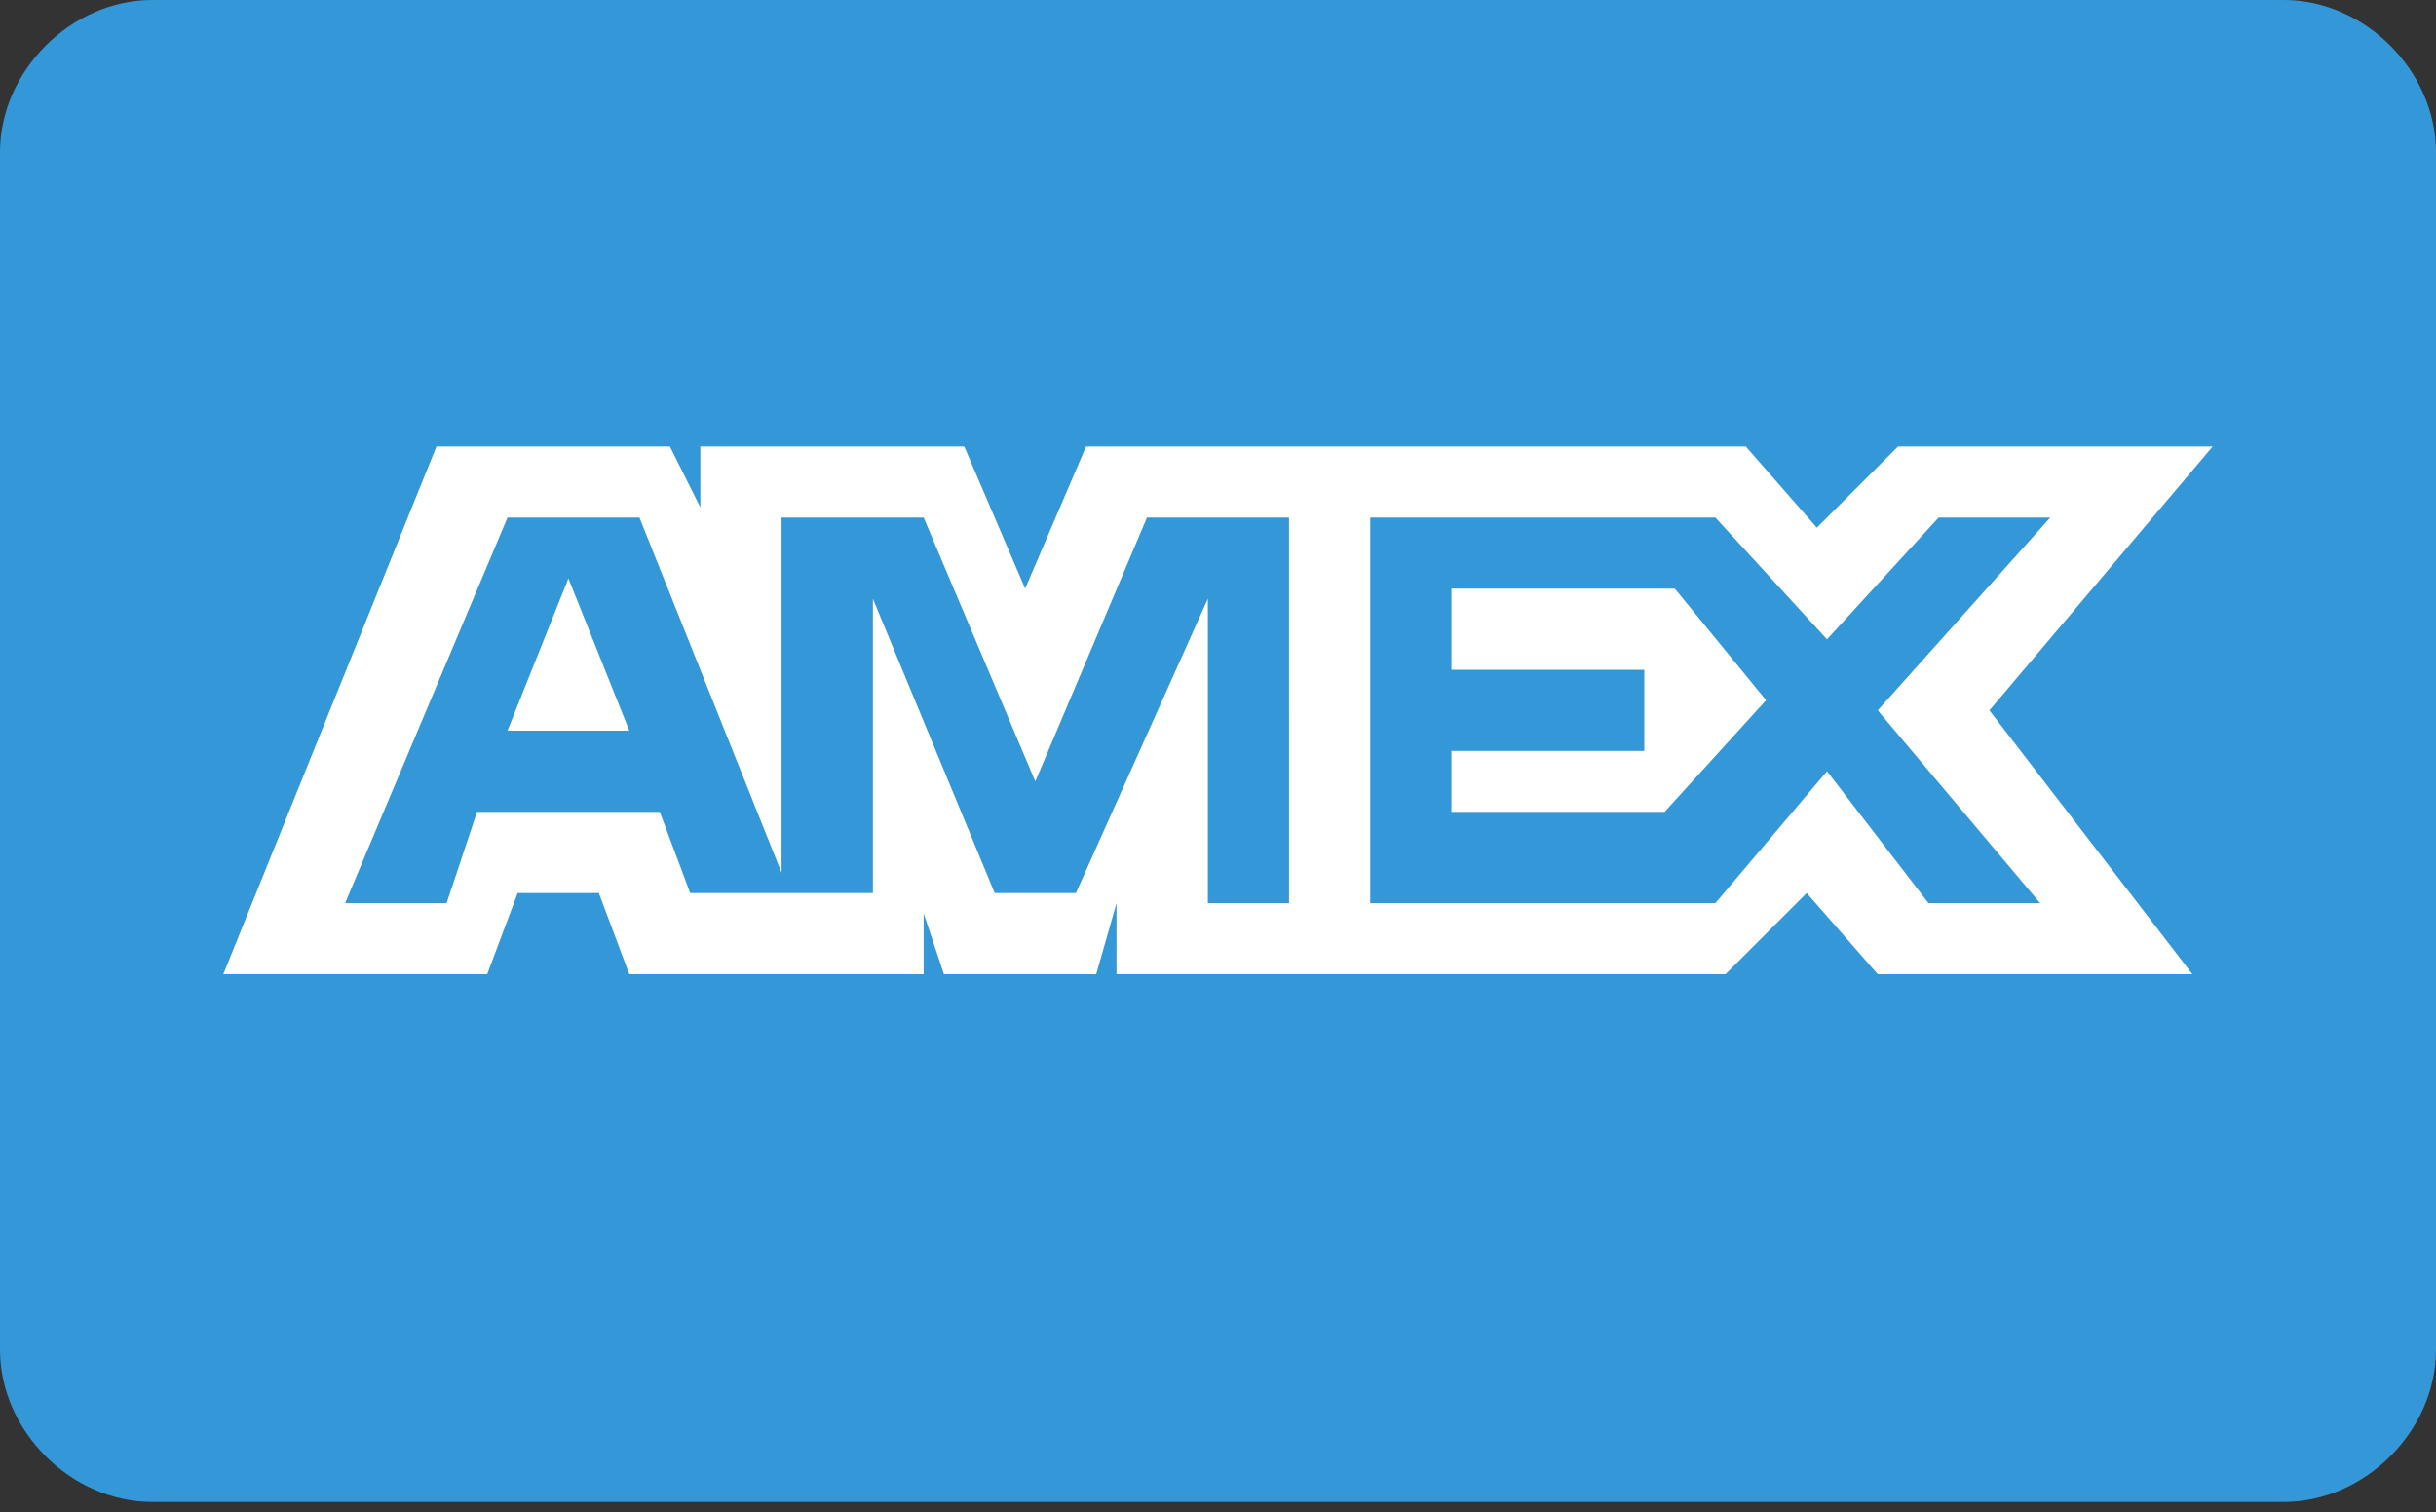
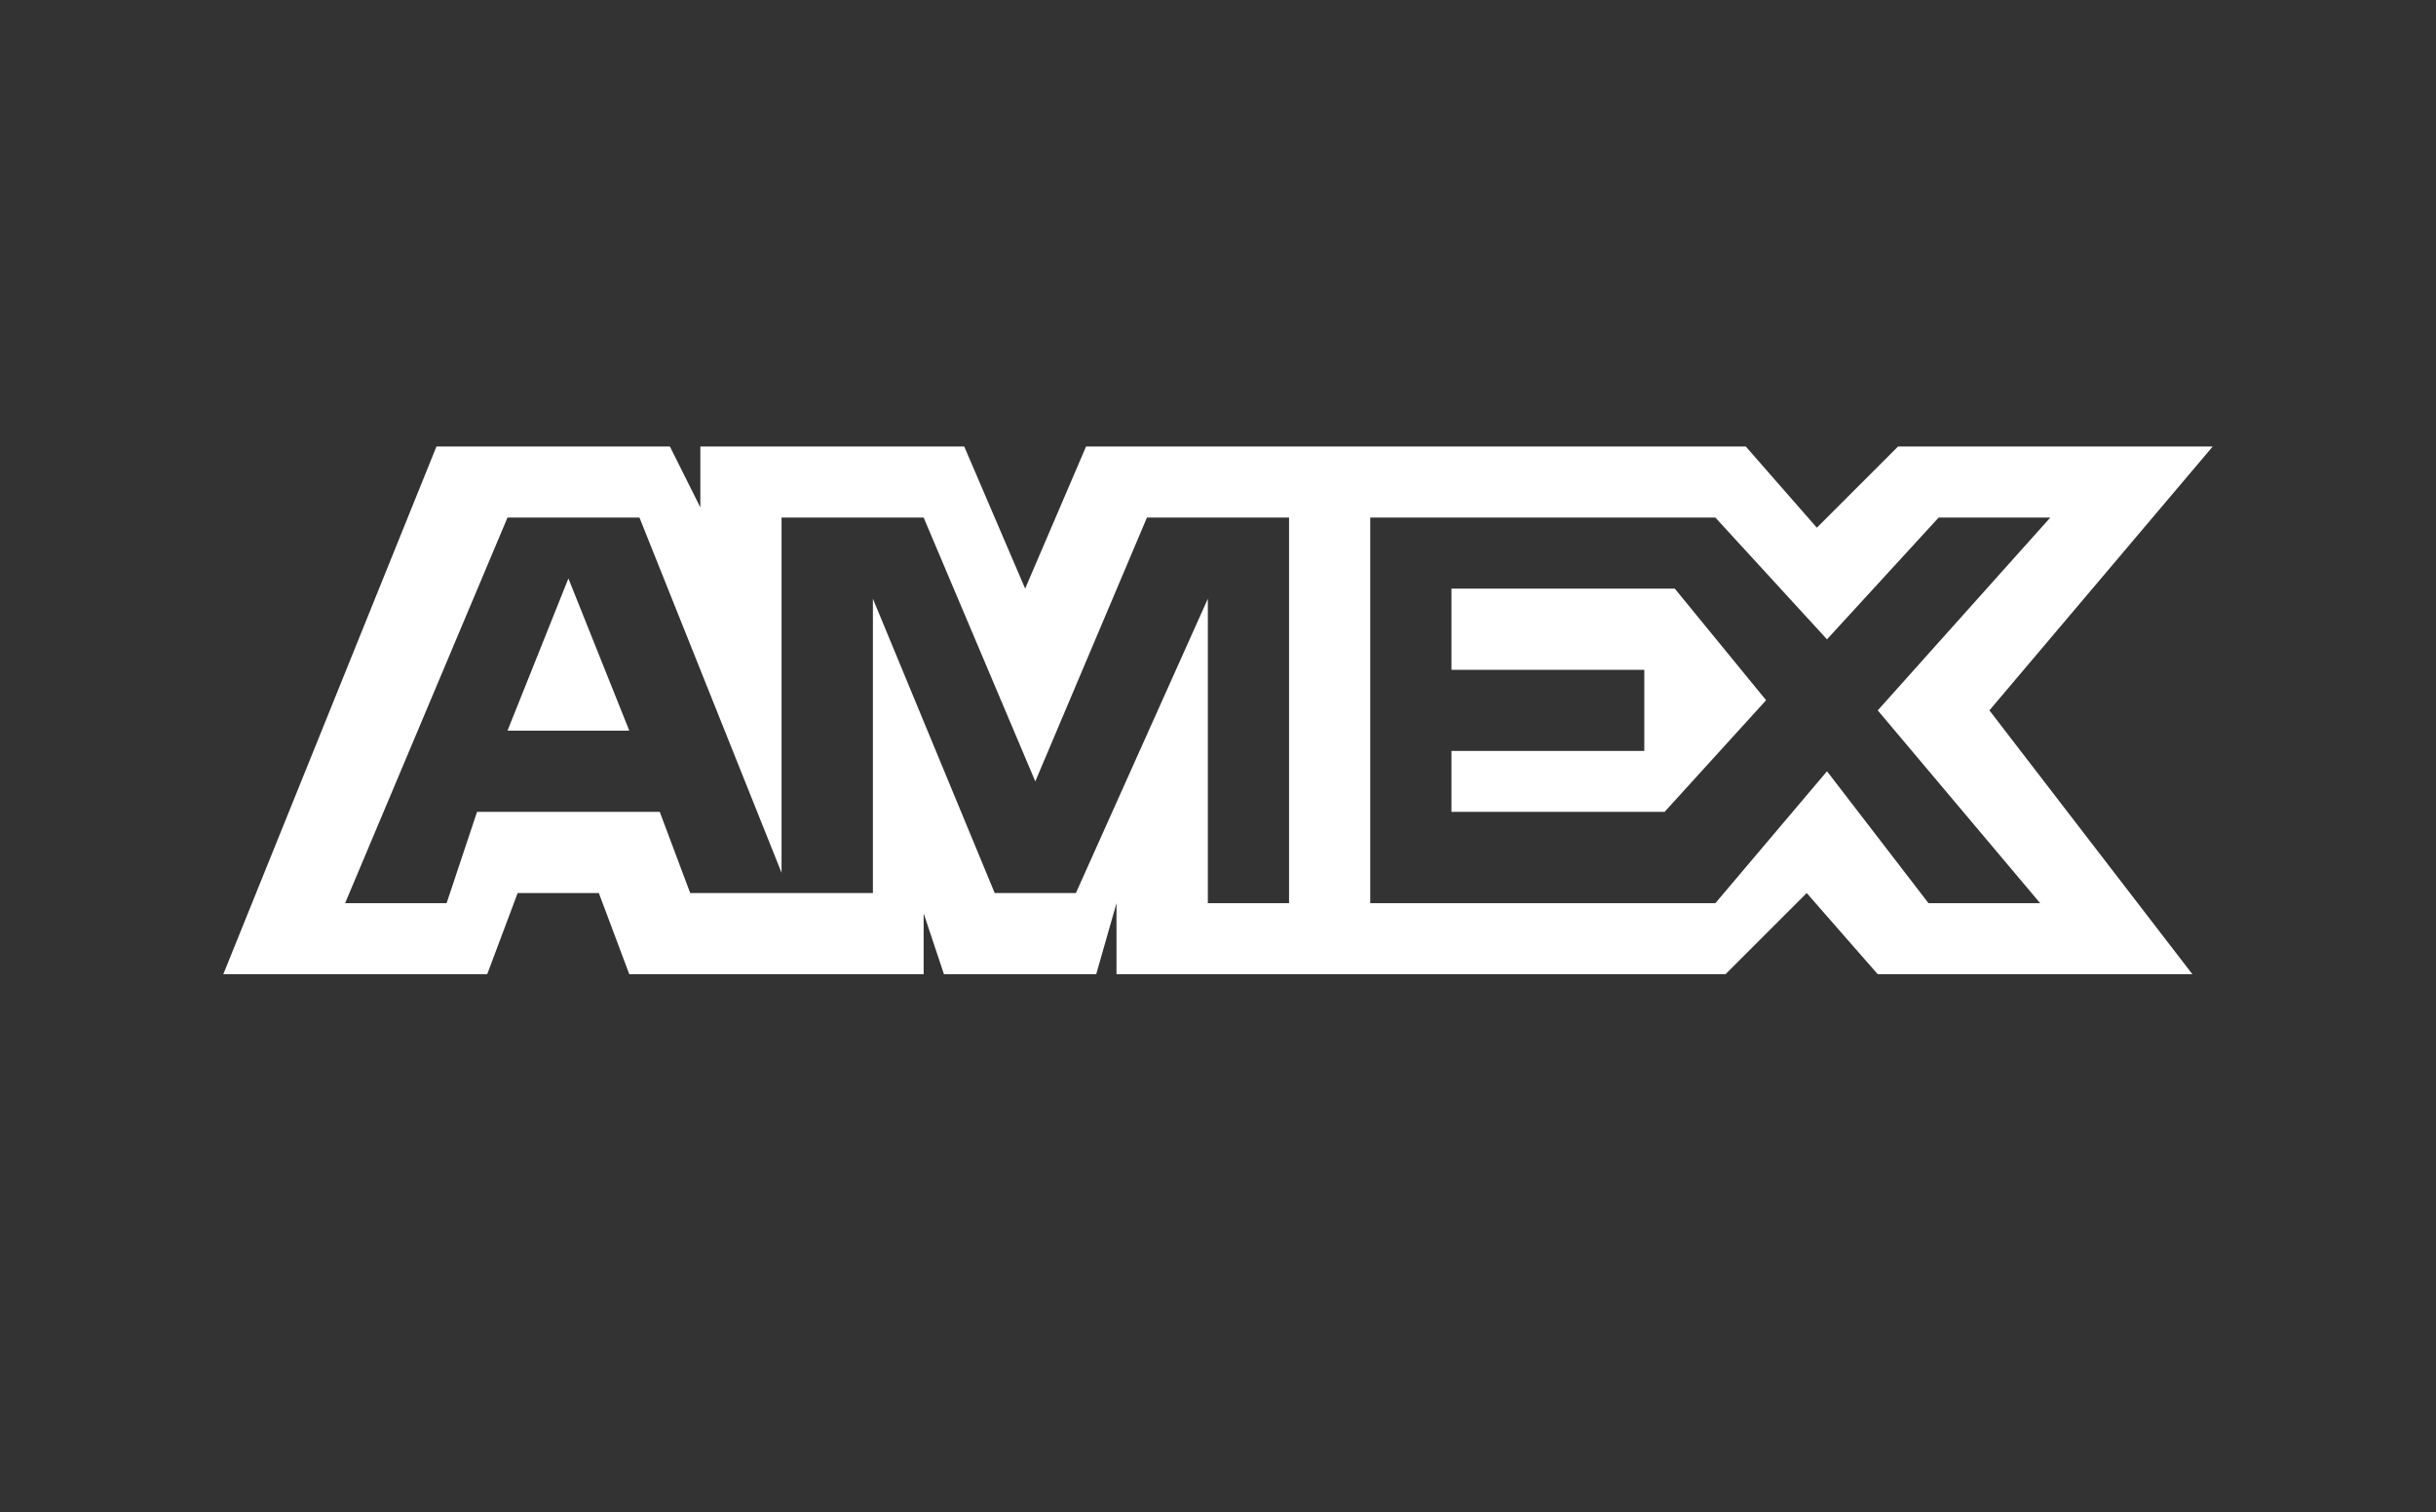
<svg xmlns="http://www.w3.org/2000/svg" id="图层_1" x="0px" y="0px" width="24px" height="14.9px" viewBox="0 0 24 14.9" style="enable-background:new 0 0 24 14.9;" xml:space="preserve">
  <rect x="0" y="0" width="24" height="14.9" fill="#333333" stroke="none" />
  <style type="text/css">	.st0{fill-rule:evenodd;clip-rule:evenodd;fill:#FFFFFF;}	.st1{fill:#ADADAD;}	.st2{fill-rule:evenodd;clip-rule:evenodd;fill:#3498D8;}	.st3{clip-path:url(#SVGID_2_);}	.st4{clip-path:url(#SVGID_4_);}	.st5{clip-path:url(#SVGID_6_);fill:#1A1919;}	.st6{clip-path:url(#SVGID_8_);}	.st7{clip-path:url(#SVGID_10_);fill:#1A1919;}	.st8{clip-path:url(#SVGID_12_);}	.st9{clip-path:url(#SVGID_14_);}	.st10{clip-path:url(#SVGID_16_);fill:#1A1919;}	.st11{clip-path:url(#SVGID_18_);}	.st12{clip-path:url(#SVGID_20_);}	.st13{clip-path:url(#SVGID_22_);fill:#1A1919;}	.st14{clip-path:url(#SVGID_24_);}	.st15{clip-path:url(#SVGID_26_);}	.st16{clip-path:url(#SVGID_28_);fill:#1A1919;}	.st17{clip-path:url(#SVGID_30_);}	.st18{clip-path:url(#SVGID_32_);fill:#1A1919;}	.st19{clip-path:url(#SVGID_34_);}	.st20{clip-path:url(#SVGID_36_);}	.st21{clip-path:url(#SVGID_38_);fill:#1A1919;}	.st22{clip-path:url(#SVGID_40_);}	.st23{clip-path:url(#SVGID_42_);}	.st24{clip-path:url(#SVGID_44_);fill:#E6772F;}	.st25{clip-path:url(#SVGID_46_);}	.st26{clip-path:url(#SVGID_48_);}	.st27{clip-path:url(#SVGID_50_);fill:#1A1919;}	.st28{clip-path:url(#SVGID_52_);}	.st29{clip-path:url(#SVGID_54_);}	.st30{clip-path:url(#SVGID_56_);fill:#1A1919;}	.st31{fill:#7275C9;}	.st32{fill:#D82E2B;}	.st33{fill:#48A0DF;}	.st34{enable-background:new    ;}	.st35{clip-path:url(#SVGID_58_);fill:#002D8A;}	.st36{clip-path:url(#SVGID_58_);fill:#019BE1;}	.st37{fill:#0072FF;}	.st38{clip-path:url(#SVGID_60_);fill:#1174CE;}	.st39{clip-path:url(#SVGID_60_);fill:#0F549D;}	.st40{clip-path:url(#SVGID_60_);fill:#02375E;}	.st41{clip-path:url(#SVGID_60_);fill:#146643;}	.st42{clip-path:url(#SVGID_60_);fill:#1BCC38;}	.st43{clip-path:url(#SVGID_60_);fill:#329947;}	.st44{clip-path:url(#SVGID_60_);fill:#E20E37;}	.st45{clip-path:url(#SVGID_60_);fill:#B41F36;}	.st46{clip-path:url(#SVGID_60_);fill:#720A1E;}	.st47{fill:#FF5F00;}	.st48{fill:#EB001B;}	.st49{fill:#F79E1B;}	.st50{fill-rule:evenodd;clip-rule:evenodd;fill:#4186CD;}	.st51{fill-rule:evenodd;clip-rule:evenodd;fill:#211E1F;}	.st52{clip-path:url(#SVGID_62_);}	.st53{clip-path:url(#SVGID_64_);}	.st54{clip-path:url(#SVGID_66_);}	.st55{clip-path:url(#SVGID_68_);fill:#E6772F;}</style>
-   <path class="st2" d="M22.5,0h-21C0.7,0,0,0.7,0,1.5v11.8c0,0.8,0.7,1.5,1.5,1.5h21c0.8,0,1.5-0.7,1.5-1.5V1.5C24,0.7,23.3,0,22.5,0z " />
  <path class="st0" d="M14.3,5.9v0.7h1.9v0.8h-1.9V8h2.1l1-1.1l-0.9-1.1H14.3z M20.1,8.9H19l-1-1.3l-1.1,1.3h-3.4V5.1h3.4L18,6.3 l1.1-1.2h1.1L18.5,7L20.1,8.9L20.1,8.9z M12.7,8.9h-0.8V5.9l-1.3,2.9H9.8L8.6,5.9v2.9H6.8L6.5,8H4.7L4.4,8.9h-1L5,5.1h1.3l1.4,3.5 V5.1h1.4l1.1,2.6l1.1-2.6h1.4L12.7,8.9L12.7,8.9z M21.8,4.4h-3.1l-0.8,0.8l-0.7-0.8h-6.5l-0.6,1.4L9.5,4.4H6.9V5L6.6,4.4H4.3 L2.2,9.6h2.6l0.3-0.8h0.8l0.3,0.8h2.9V9l0.2,0.6h1.5L11,8.9v0.7h6l0.8-0.8l0.7,0.8h3.1l-2-2.6L21.8,4.4z M5,7.2h1.2L5.6,5.7L5,7.2 L5,7.2z" />
</svg>